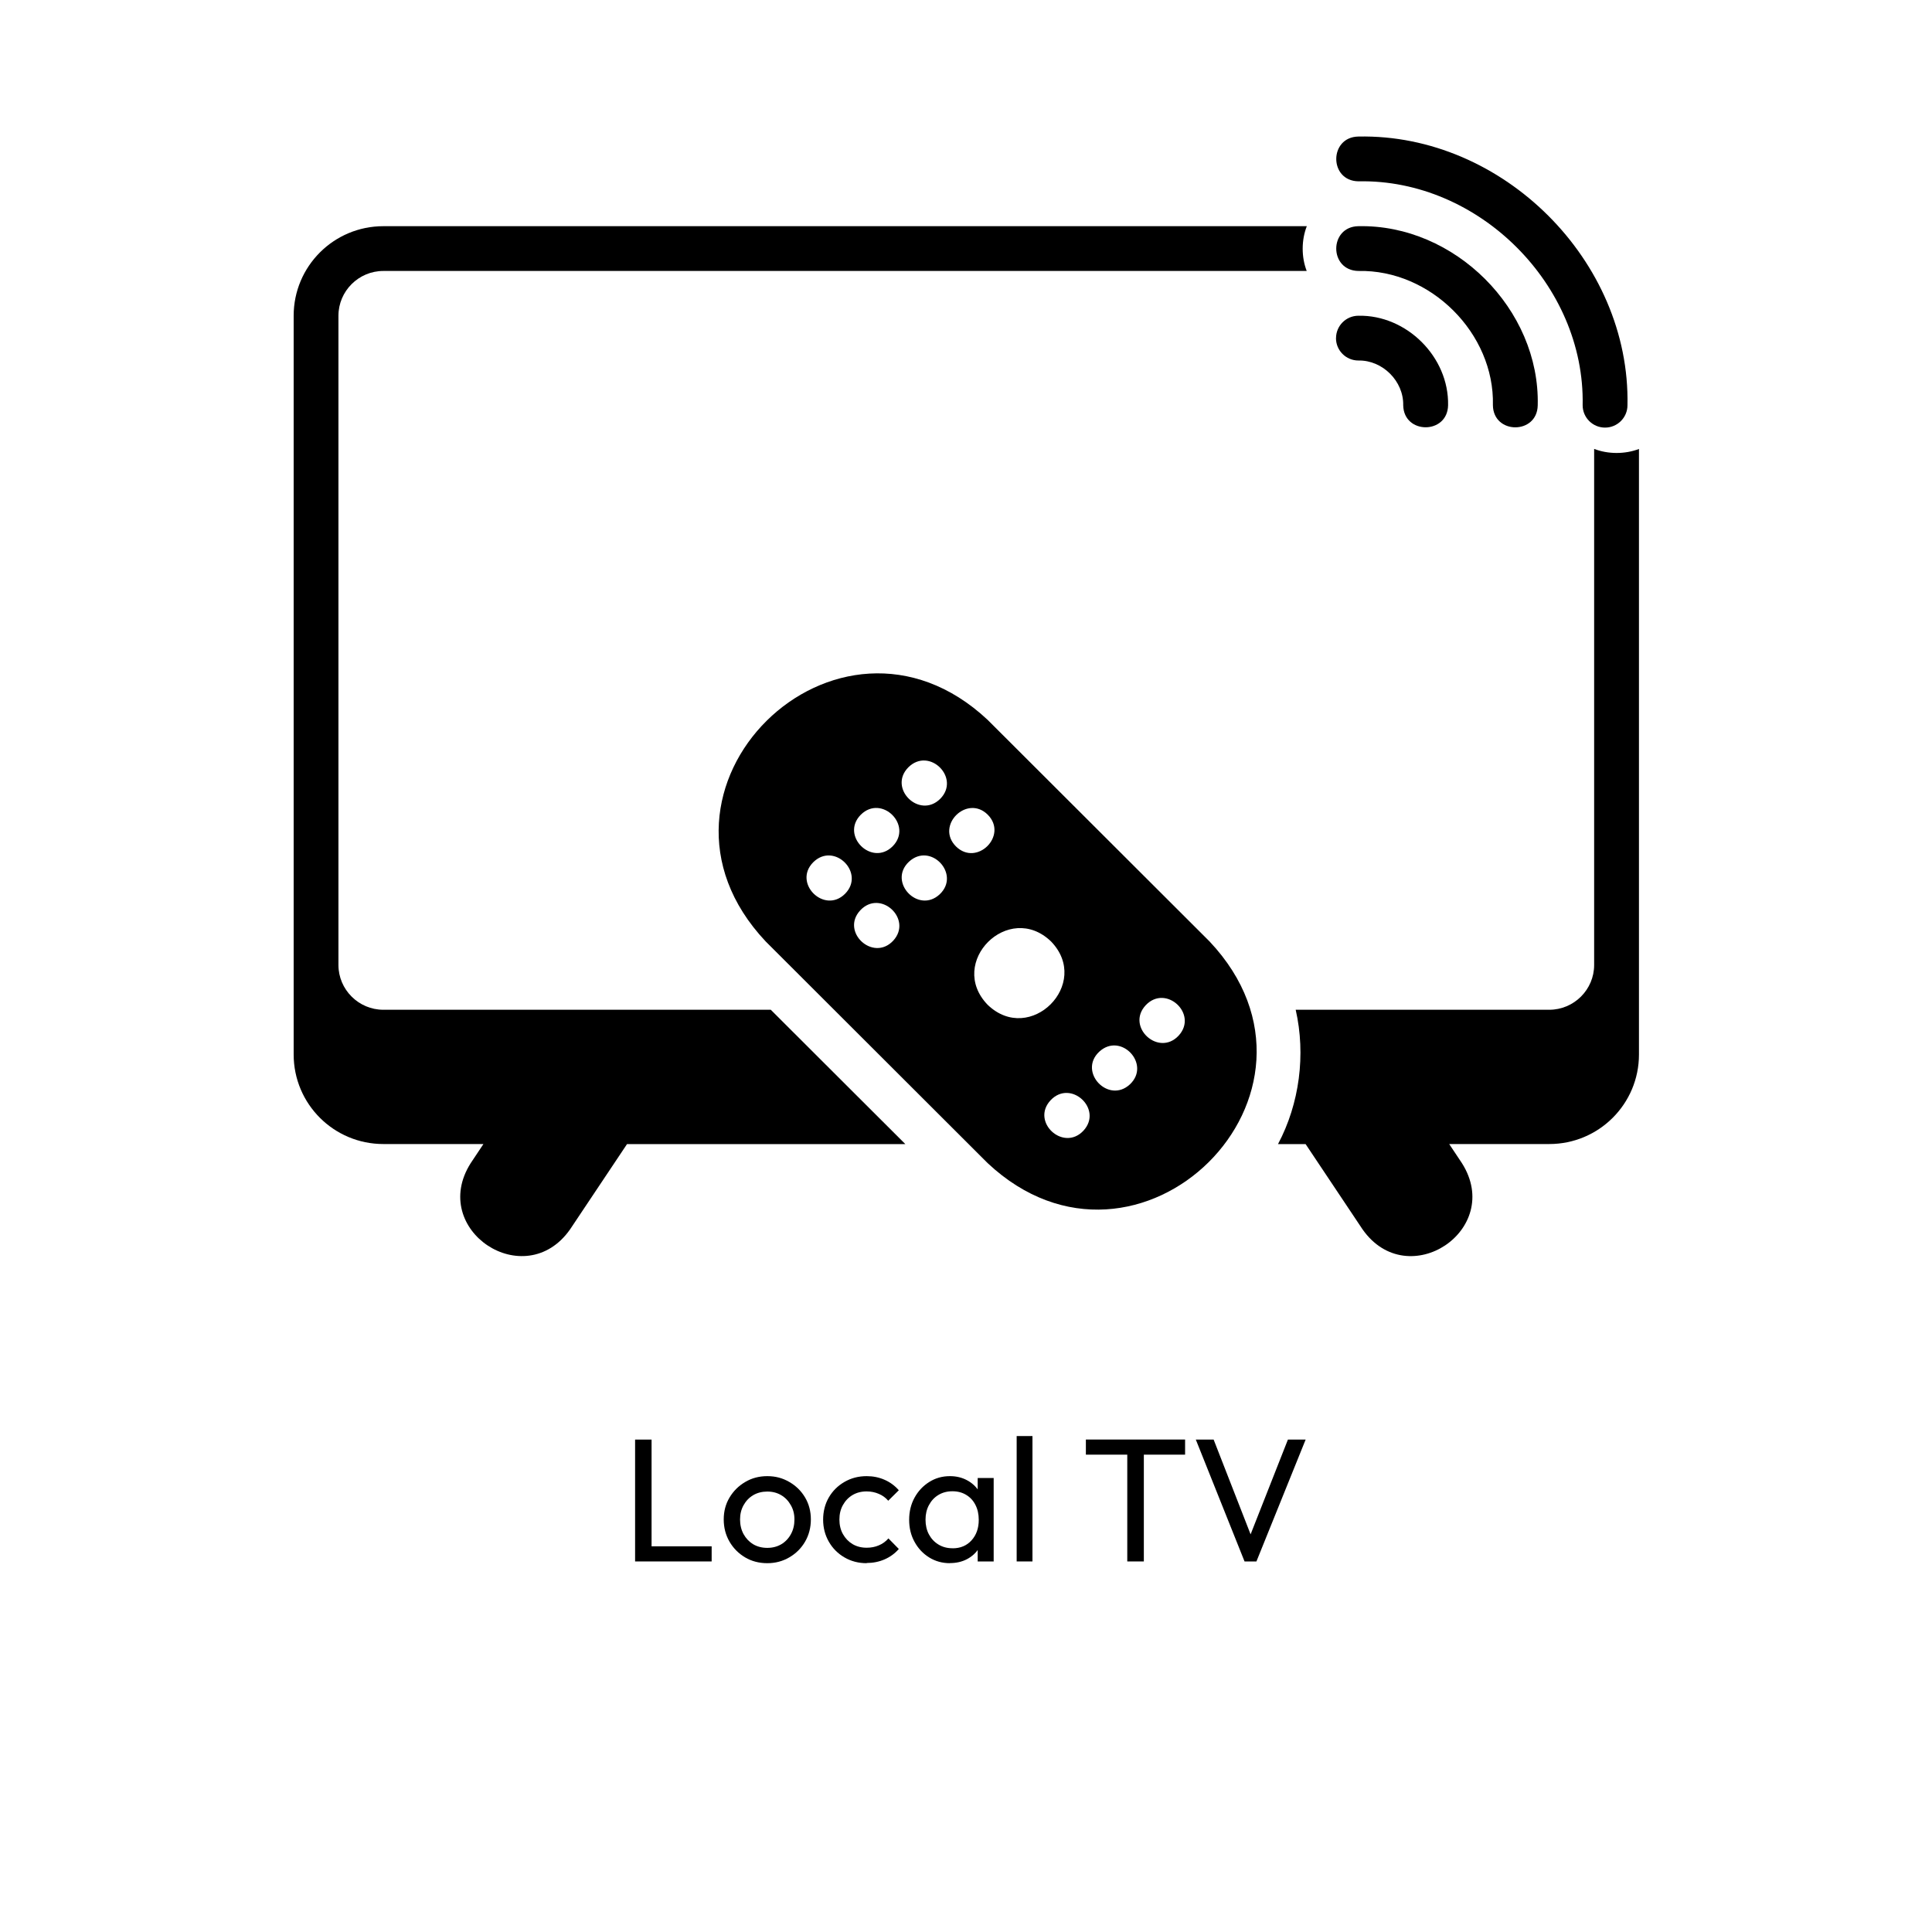
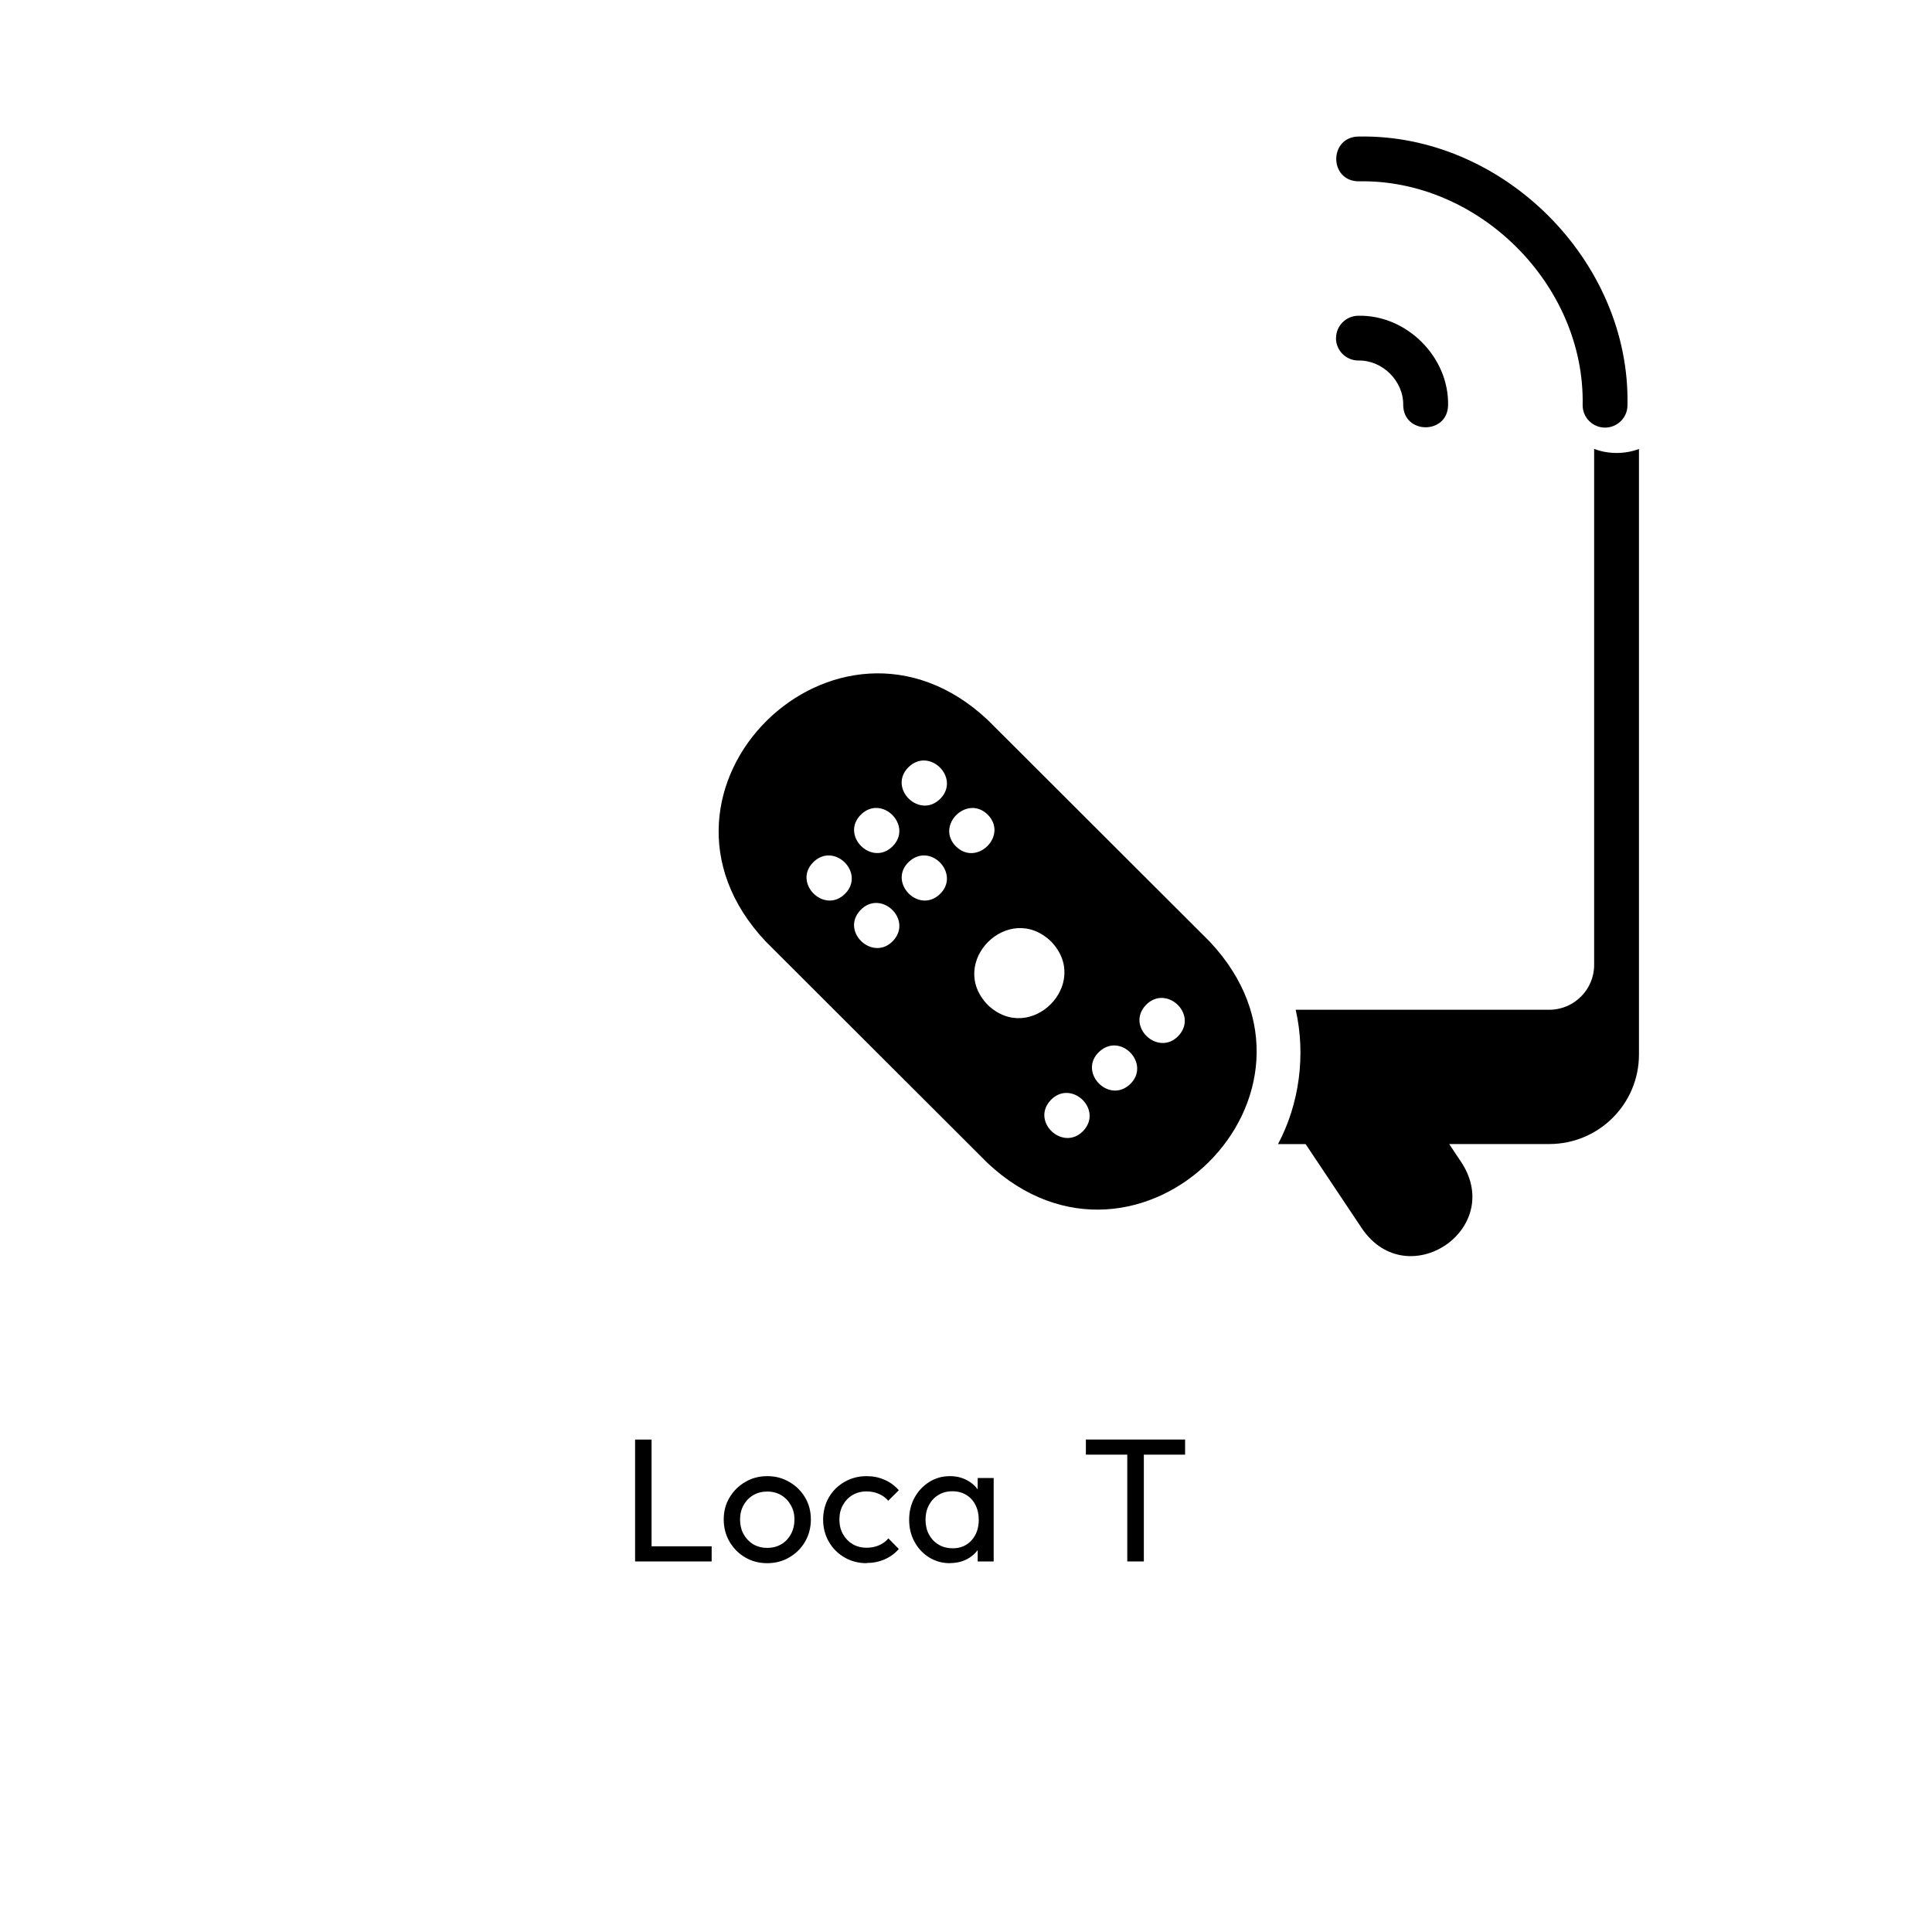
<svg xmlns="http://www.w3.org/2000/svg" id="Layer_1" data-name="Layer 1" viewBox="0 0 400 400">
  <g>
    <path d="M131.49,323.28v-25.23h3.41v25.23h-3.41ZM133.8,323.28v-3.13h13.54v3.13h-13.54Z" />
    <path d="M158.86,323.64c-1.7,0-3.24-.4-4.59-1.2-1.35-.8-2.43-1.88-3.23-3.25-.8-1.38-1.2-2.91-1.2-4.61s.4-3.19,1.2-4.53c.8-1.34,1.87-2.41,3.23-3.21,1.35-.81,2.88-1.22,4.59-1.22s3.18.4,4.55,1.2c1.38.79,2.47,1.86,3.27,3.21.8,1.35,1.2,2.87,1.2,4.55s-.4,3.23-1.2,4.61c-.8,1.37-1.89,2.45-3.27,3.25-1.37.8-2.88,1.2-4.55,1.2ZM158.86,320.47c1.08,0,2.05-.25,2.9-.75.85-.51,1.51-1.21,1.99-2.09.49-.89.73-1.91.73-3.04s-.25-2.1-.75-2.96c-.49-.88-1.15-1.57-1.99-2.07-.84-.5-1.8-.75-2.88-.75s-2.07.25-2.92.75c-.84.5-1.5,1.19-1.99,2.07-.49.87-.73,1.86-.73,2.96s.24,2.15.73,3.04c.49.88,1.15,1.58,1.99,2.09.85.5,1.83.75,2.92.75Z" />
    <path d="M179.44,323.64c-1.7,0-3.24-.4-4.61-1.2-1.37-.8-2.45-1.88-3.23-3.25-.79-1.38-1.18-2.9-1.18-4.57s.39-3.23,1.18-4.59c.78-1.35,1.86-2.42,3.23-3.21,1.37-.8,2.9-1.2,4.61-1.2,1.32,0,2.56.25,3.69.75,1.15.5,2.14,1.23,2.96,2.17l-2.19,2.17c-.53-.62-1.18-1.1-1.95-1.42-.76-.33-1.6-.51-2.52-.51-1.1,0-2.07.25-2.92.75-.84.5-1.5,1.19-1.99,2.07-.49.87-.73,1.87-.73,3s.24,2.15.73,3.02c.49.87,1.15,1.56,1.99,2.07.85.5,1.83.75,2.92.75.92,0,1.76-.16,2.52-.49.77-.32,1.43-.8,1.99-1.44l2.15,2.19c-.8.92-1.78,1.64-2.94,2.15-1.15.5-2.39.75-3.71.75Z" />
    <path d="M196.67,323.64c-1.57,0-3-.39-4.28-1.18-1.29-.8-2.3-1.87-3.04-3.23-.75-1.35-1.12-2.87-1.12-4.57s.37-3.23,1.12-4.59c.74-1.35,1.75-2.43,3.02-3.23,1.27-.81,2.7-1.22,4.3-1.22,1.31,0,2.48.28,3.51.83,1.03.54,1.85,1.29,2.48,2.25.63.95.98,2.06,1.06,3.33v5.2c-.07,1.23-.42,2.33-1.04,3.31-.61.96-1.44,1.72-2.48,2.27-1.03.54-2.21.81-3.53.81ZM197.22,320.56c1.62,0,2.93-.55,3.92-1.64,1-1.11,1.5-2.52,1.5-4.24,0-1.19-.23-2.22-.69-3.11-.45-.89-1.09-1.58-1.91-2.07-.81-.5-1.77-.75-2.86-.75s-2.07.26-2.9.77c-.83.5-1.48,1.2-1.95,2.09-.48.88-.71,1.89-.71,3.02s.23,2.19.71,3.06c.47.88,1.13,1.58,1.97,2.09.85.52,1.83.77,2.92.77ZM202.42,323.28v-4.65l.61-4.22-.61-4.18v-4.22h3.31v17.27h-3.31Z" />
-     <path d="M210.49,323.28v-25.96h3.27v25.96h-3.27Z" />
+     <path d="M210.49,323.28v-25.96v25.96h-3.27Z" />
    <path d="M233.39,323.28v-24.5h3.43v24.5h-3.43ZM224.82,301.17v-3.13h20.54v3.13h-20.54Z" />
-     <path d="M257.67,323.28l-10.09-25.23h3.69l8.32,21.33h-1.34l8.4-21.33h3.67l-10.19,25.23h-2.48Z" />
  </g>
  <g>
    <path d="M276.6,70.01c0,2.56,2.08,4.63,4.64,4.63,5-.1,9.38,4.27,9.28,9.26.1,6.08,9.18,6.09,9.29,0,.2-9.98-8.57-18.73-18.56-18.53-2.56,0-4.64,2.08-4.64,4.64Z" />
-     <path d="M309.09,83.89c.07,6.09,9.16,6.12,9.28.04.49-19.88-17.2-37.53-37.14-37.1-6.09.11-6.11,9.16,0,9.27,14.94-.33,28.22,12.91,27.86,27.79Z" />
-     <path d="M178.15,227.6c-5.27-5.26-13.36-13.34-18.57-18.54h-80.22c-5.1,0-9.29-4.17-9.29-9.27V65.37c0-5.1,4.18-9.27,9.29-9.27h191.18c-1.12-2.88-1.11-6.39.02-9.27H79.37c-10.26,0-18.57,8.3-18.57,18.54-.01,10.87,0,147.21,0,152.95,0,10.25,8.31,18.54,18.57,18.54h20.72l-2.65,3.98c-8.71,13.78,11.2,27.02,20.58,13.7l11.8-17.67h57.62c-2.31-2.31-6.97-6.96-9.29-9.27Z" />
    <path d="M339.34,92.95c-2.89,1.11-6.4,1.11-9.29-.01v106.85c0,5.1-4.18,9.27-9.29,9.27h-52.5c2.11,9.28.8,19.42-3.66,27.81h5.71l11.8,17.67c9.39,13.33,29.29.08,20.58-13.7l-2.65-3.98h20.72c10.26,0,18.57-8.3,18.57-18.54,0-7.71,0-113.75,0-125.38Z" />
    <path d="M281.23,28.27c-6.08.11-6.11,9.16,0,9.27,24.94-.52,46.95,21.46,46.44,46.36,0,2.56,2.08,4.63,4.64,4.63s4.64-2.08,4.64-4.63c.62-29.88-25.8-56.25-55.72-55.63Z" />
    <path d="M204.48,149.04c-31.17-29.22-75.55,14.45-45.95,45.88,0,0,45.95,45.89,45.95,45.89,31.16,29.22,75.56-14.45,45.95-45.89l-45.95-45.88ZM188.06,158.87c4.34-4.32,10.88,2.2,6.6,6.52-4.3,4.27-10.87-2.2-6.6-6.52ZM174.96,185.05c-4.29,4.28-10.86-2.21-6.6-6.52,4.33-4.32,10.87,2.2,6.6,6.52ZM184.92,194.77c-4.15,4.42-10.94-1.83-6.82-6.29,4.19-4.48,10.94,1.83,6.82,6.29ZM184.81,175.22c-4.3,4.27-10.87-2.21-6.6-6.53,4.33-4.31,10.87,2.21,6.6,6.53ZM194.55,185.16c-4.43,4.12-10.79-2.57-6.37-6.74,4.48-4.17,10.79,2.57,6.37,6.74ZM197.92,175.24c-4.3-4.32,2.3-10.82,6.58-6.57,4.28,4.31-2.27,10.83-6.58,6.57ZM204.48,208.03c-8.47-8.77,4.35-21.57,13.13-13.11,8.47,8.77-4.35,21.57-13.13,13.11ZM224.31,234.1c-4.15,4.42-10.94-1.83-6.81-6.29,4.18-4.47,10.94,1.83,6.81,6.29ZM233.94,224.5c-4.43,4.12-10.79-2.57-6.37-6.74,4.48-4.17,10.79,2.57,6.37,6.74ZM244.01,214.43c-4.15,4.42-10.94-1.83-6.82-6.29,4.19-4.47,10.95,1.83,6.82,6.29Z" />
  </g>
</svg>